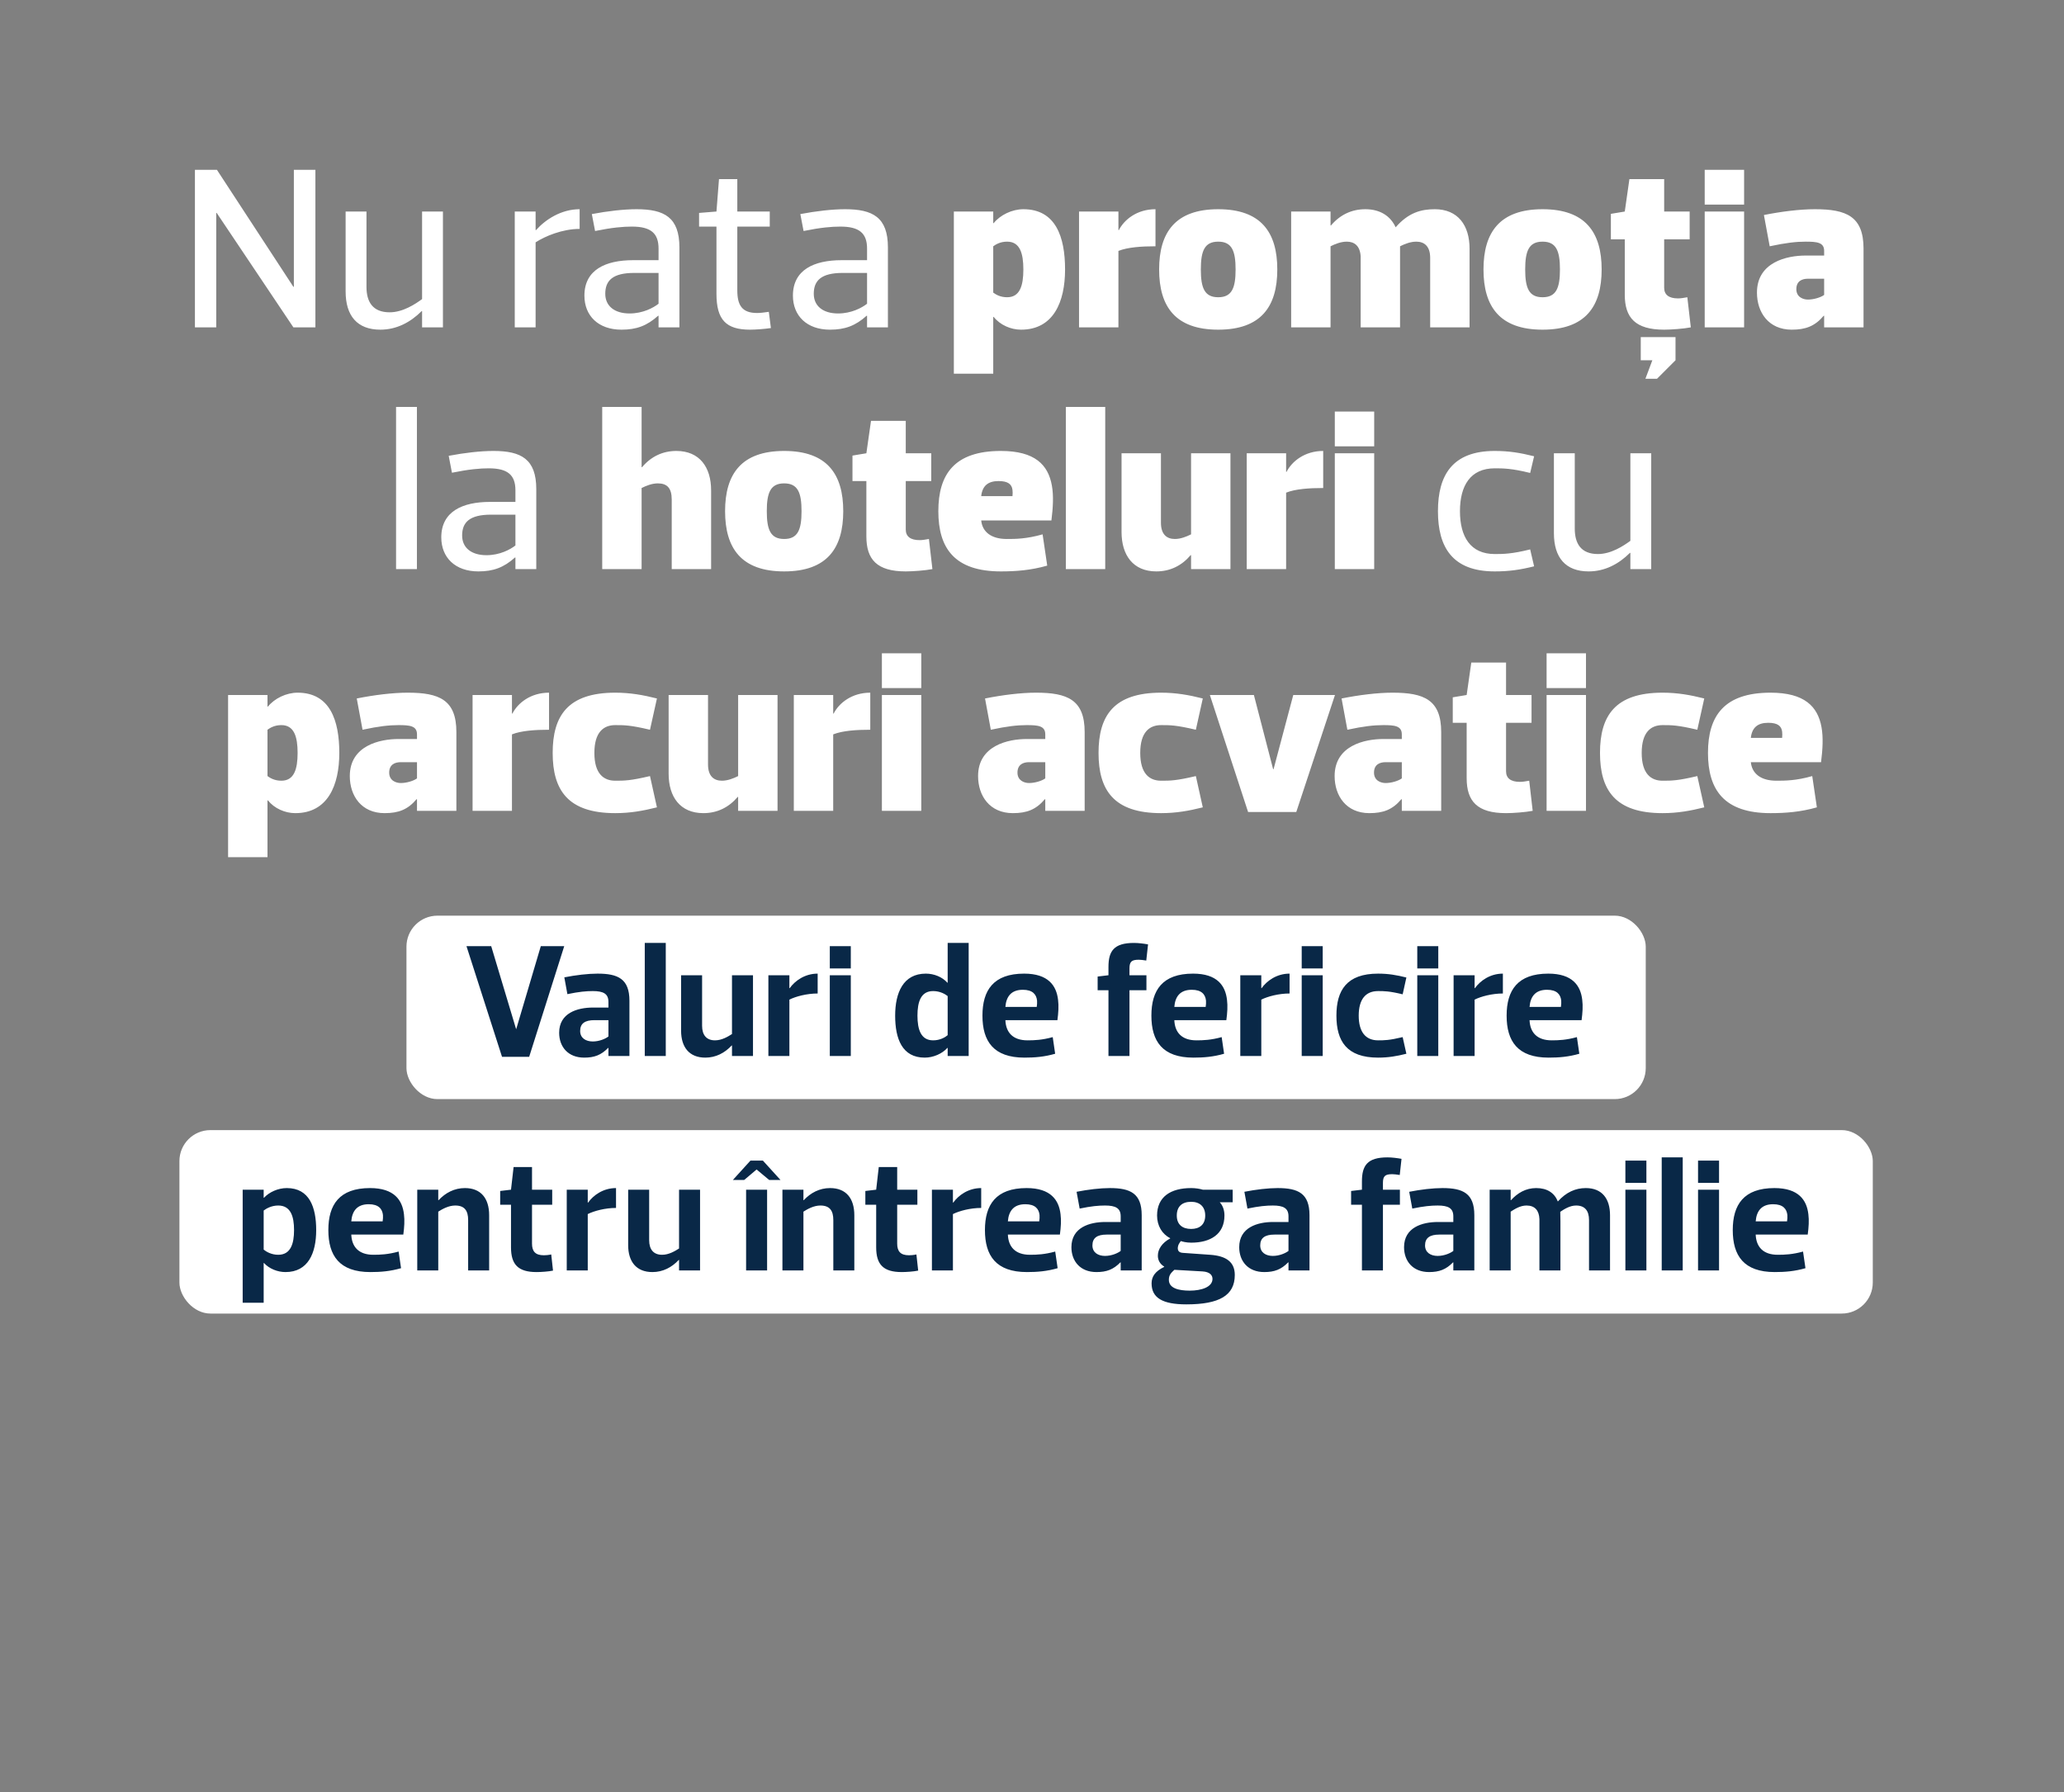
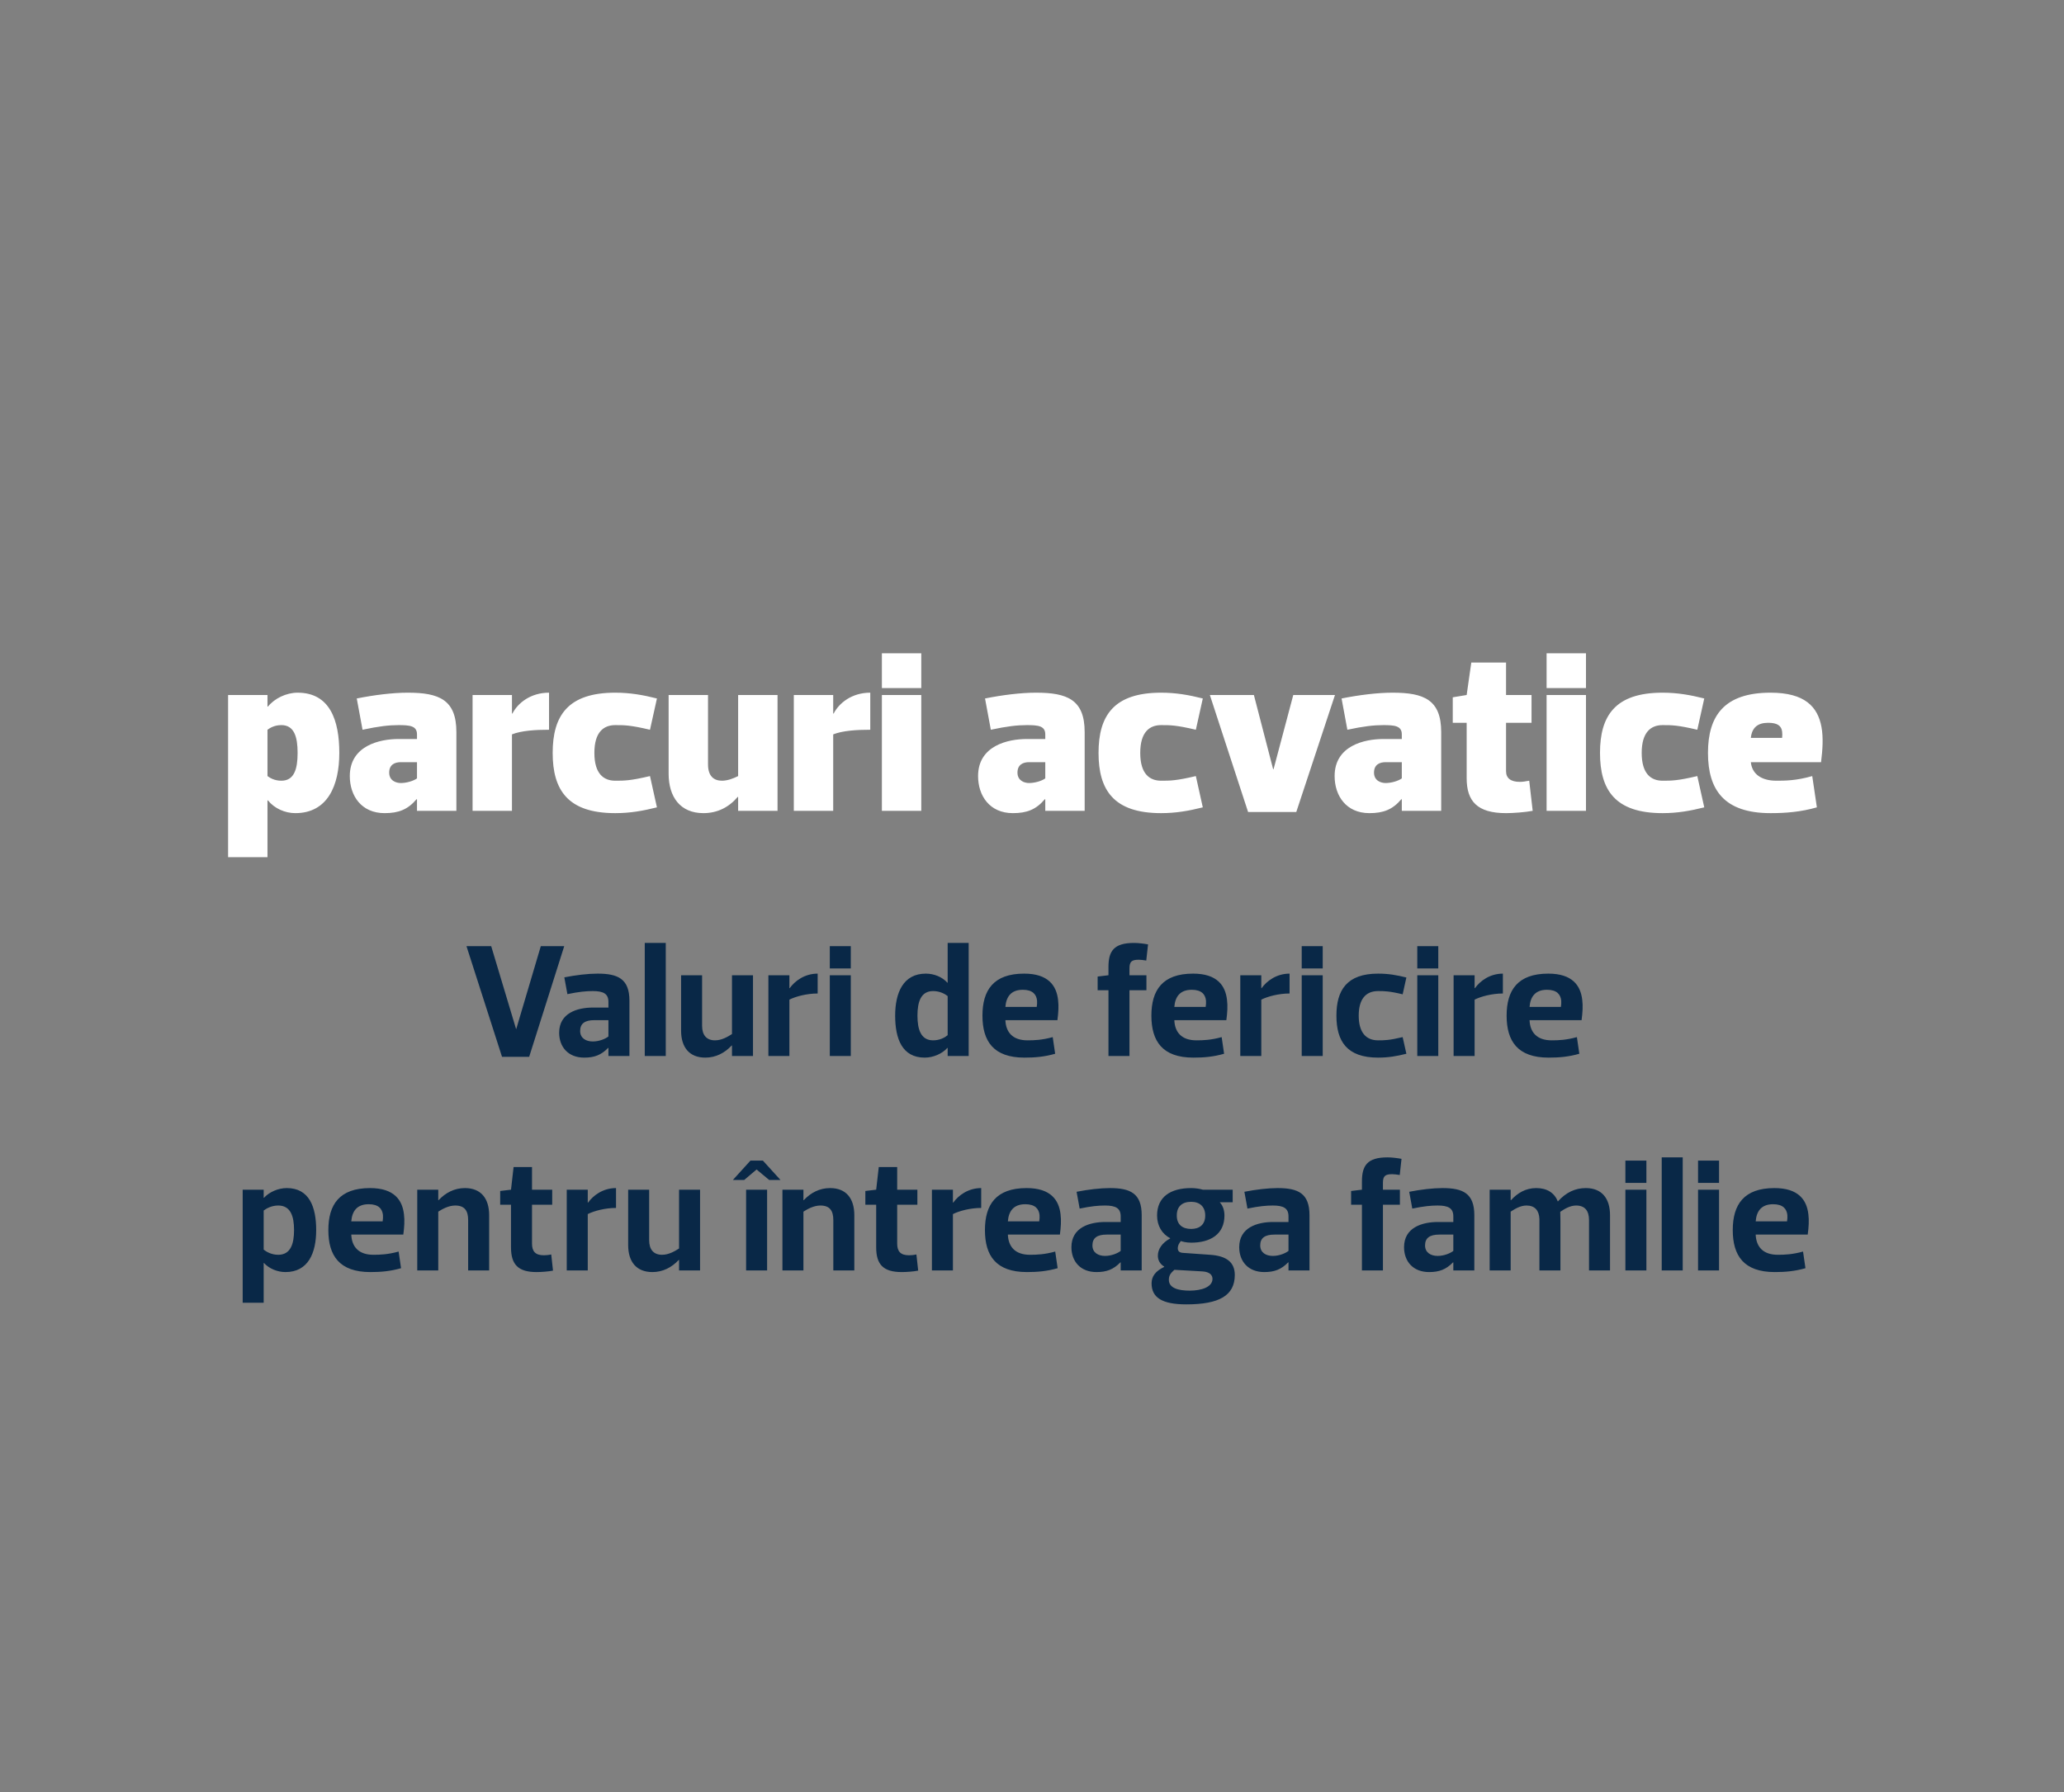
<svg xmlns="http://www.w3.org/2000/svg" width="350" height="304" viewBox="0 0 350 304" fill="none">
  <rect x="0" y="0" width="350" height="304" fill="#808080" stroke="none" />
  <mask id="mask0_20018_4512" style="mask-type:alpha" maskUnits="userSpaceOnUse" x="0" y="0" width="350" height="304">
    <rect x="350" width="303.25" height="349.316" transform="rotate(90 350 0)" fill="#D9D9D9" />
  </mask>
  <g mask="url(#mask0_20018_4512)">
-     <path d="M36.669 55.523H33.054V28.806H36.786L49.752 48.648H49.831V28.806H53.485V55.523H49.752L36.747 36.114H36.669V55.523ZM71.574 50.73V35.878H75.11V55.523H71.574V52.773H71.495C69.609 54.659 67.252 55.916 64.501 55.916C60.572 55.916 58.608 53.559 58.608 49.433V35.878H62.144V48.648C62.144 51.202 63.205 52.97 66.073 52.97C68.313 52.97 70.395 51.594 71.574 50.73ZM90.824 41.104V55.523H87.288V35.878H90.824V39.022H90.903C92.475 37.254 95.146 35.485 98.29 35.485V38.825C95.343 38.825 92.396 40.082 90.824 41.104ZM111.674 51.516V46.29H107.549C103.895 46.29 102.638 47.587 102.638 49.826C102.638 51.909 104.209 53.166 106.763 53.166C109.003 53.166 110.771 52.223 111.674 51.516ZM107.156 38.432C105.663 38.432 103.816 38.589 100.909 39.179L100.359 36.31C103.03 35.8 105.781 35.485 107.942 35.485C112.657 35.485 115.21 36.861 115.21 41.968V55.523H111.674V53.559C111.635 53.559 111.635 53.559 111.596 53.559C109.71 55.248 107.942 55.916 105.388 55.916C101.459 55.916 99.101 53.559 99.101 50.141C99.101 45.74 102.716 44.129 107.352 44.129H111.674V42.165C111.674 39.572 110.378 38.432 107.156 38.432ZM121.492 49.826V38.432H118.545V36.114L121.492 35.878L121.924 30.378H125.028V35.878H130.529V38.432H125.028V49.237C125.028 51.752 125.814 53.087 128.368 53.087C128.918 53.087 129.547 53.009 130.372 52.891L130.725 55.641C129.665 55.798 128.132 55.916 127.189 55.916C123.142 55.916 121.492 54.266 121.492 49.826ZM147.031 51.516V46.29H142.905C139.251 46.29 137.994 47.587 137.994 49.826C137.994 51.909 139.566 53.166 142.12 53.166C144.359 53.166 146.127 52.223 147.031 51.516ZM142.513 38.432C141.019 38.432 139.173 38.589 136.265 39.179L135.715 36.31C138.387 35.8 141.137 35.485 143.298 35.485C148.013 35.485 150.567 36.861 150.567 41.968V55.523H147.031V53.559C146.992 53.559 146.992 53.559 146.952 53.559C145.066 55.248 143.298 55.916 140.744 55.916C136.815 55.916 134.458 53.559 134.458 50.141C134.458 45.74 138.073 44.129 142.709 44.129H147.031V42.165C147.031 39.572 145.734 38.432 142.513 38.432ZM168.427 35.878V37.843H168.506C169.606 36.468 171.61 35.485 173.535 35.485C179.036 35.485 180.607 40.2 180.607 45.701C180.607 51.202 178.643 55.916 173.142 55.916C171.413 55.916 169.606 55.13 168.506 53.755H168.427V63.382H161.748V35.878H168.427ZM173.535 45.701C173.535 42.951 172.946 40.986 170.785 40.986C169.606 40.986 168.859 41.458 168.427 41.772V49.63C168.859 49.944 169.606 50.416 170.785 50.416C172.946 50.416 173.535 48.451 173.535 45.701ZM189.655 42.558V55.523H182.975V35.878H189.655V39.022H189.733C190.637 37.254 192.798 35.485 195.941 35.485V41.772C193.584 41.772 191.226 41.929 189.655 42.558ZM206.577 40.986C204.259 40.986 203.63 42.558 203.63 45.701C203.63 48.844 204.259 50.416 206.577 50.416C208.895 50.416 209.524 48.844 209.524 45.701C209.524 42.558 208.895 40.986 206.577 40.986ZM206.577 55.916C199.308 55.916 196.558 51.987 196.558 45.701C196.558 39.414 199.308 35.485 206.577 35.485C213.846 35.485 216.596 39.414 216.596 45.701C216.596 51.987 213.846 55.916 206.577 55.916ZM225.625 41.772V55.523H218.946V35.878H225.625V38.236H225.704C227.197 36.468 229.161 35.485 231.519 35.485C234.073 35.485 235.801 36.664 236.666 38.55C238.827 36.075 240.948 35.485 243.306 35.485C247.235 35.485 249.199 38.236 249.199 42.165V55.523H242.52V43.736C242.52 41.772 241.538 40.986 240.163 40.986C239.18 40.986 238.198 41.379 237.412 41.772C237.412 42.44 237.412 43.226 237.412 44.051V55.523H230.733V43.461C230.615 41.693 229.672 40.986 228.376 40.986C227.393 40.986 226.411 41.379 225.625 41.772ZM261.579 40.986C259.261 40.986 258.632 42.558 258.632 45.701C258.632 48.844 259.261 50.416 261.579 50.416C263.897 50.416 264.526 48.844 264.526 45.701C264.526 42.558 263.897 40.986 261.579 40.986ZM261.579 55.916C254.31 55.916 251.56 51.987 251.56 45.701C251.56 39.414 254.31 35.485 261.579 35.485C268.848 35.485 271.598 39.414 271.598 45.701C271.598 51.987 268.848 55.916 261.579 55.916ZM275.519 49.983V40.593H273.162V36.271L275.519 35.878L276.305 30.378H282.199V35.878H286.521V40.593H282.199V48.805C282.199 49.983 282.984 50.612 284.556 50.612C284.949 50.612 285.538 50.534 286.128 50.416L286.717 55.523C285.538 55.759 283.377 55.916 282.199 55.916C277.287 55.916 275.519 53.873 275.519 49.983ZM280.981 64.246H279.016L280.195 61.103C279.291 61.103 279.134 61.103 278.23 61.103V57.174H284.124V61.103L280.981 64.246ZM289.074 35.878H295.754V55.523H289.074V35.878ZM289.074 28.806H295.754V34.7H289.074V28.806ZM309.327 50.023V47.273H306.577C305.595 47.273 304.612 47.665 304.612 49.041C304.612 50.416 305.791 50.809 306.577 50.809C307.559 50.809 308.738 50.455 309.327 50.023ZM306.184 40.986C304.573 40.986 302.844 41.182 300.094 41.772L299.112 36.468C302.059 35.878 305.202 35.485 307.756 35.485C313.06 35.485 316.007 36.664 316.007 42.165V55.523H309.327V53.559C309.288 53.559 309.288 53.559 309.249 53.559C307.756 55.327 306.184 55.916 303.827 55.916C299.898 55.916 297.933 52.97 297.933 49.63C297.933 44.444 303.041 43.343 306.184 43.343H309.327V42.558C309.327 41.104 308.109 40.986 306.184 40.986Z" fill="white" />
-     <path d="M67.161 96.523V69.02H70.697V96.523H67.161ZM87.403 92.516V87.29H83.278C79.624 87.29 78.366 88.587 78.366 90.826C78.366 92.909 79.938 94.166 82.492 94.166C84.731 94.166 86.499 93.223 87.403 92.516ZM82.885 79.432C81.392 79.432 79.545 79.589 76.638 80.179L76.088 77.311C78.759 76.8 81.51 76.485 83.671 76.485C88.385 76.485 90.939 77.861 90.939 82.968V96.523H87.403V94.559C87.364 94.559 87.364 94.559 87.325 94.559C85.439 96.248 83.671 96.916 81.117 96.916C77.188 96.916 74.83 94.559 74.83 91.141C74.83 86.74 78.445 85.129 83.081 85.129H87.403V83.165C87.403 80.572 86.106 79.432 82.885 79.432ZM108.799 82.772V96.523H102.12V69.02H108.799V79.236H108.878C110.371 77.468 112.336 76.485 114.693 76.485C118.622 76.485 120.586 79.236 120.586 83.165V96.523H113.907V84.736C113.907 82.772 113.121 81.986 111.55 81.986C110.567 81.986 109.585 82.379 108.799 82.772ZM132.974 81.986C130.656 81.986 130.027 83.558 130.027 86.701C130.027 89.844 130.656 91.416 132.974 91.416C135.292 91.416 135.92 89.844 135.92 86.701C135.92 83.558 135.292 81.986 132.974 81.986ZM132.974 96.916C125.705 96.916 122.955 92.987 122.955 86.701C122.955 80.414 125.705 76.485 132.974 76.485C140.242 76.485 142.993 80.414 142.993 86.701C142.993 92.987 140.242 96.916 132.974 96.916ZM146.914 90.984V81.593H144.557V77.271L146.914 76.878L147.7 71.378H153.593V76.878H157.915V81.593H153.593V89.805C153.593 90.984 154.379 91.612 155.951 91.612C156.344 91.612 156.933 91.534 157.522 91.416L158.112 96.523C156.933 96.759 154.772 96.916 153.593 96.916C148.682 96.916 146.914 94.873 146.914 90.984ZM178.291 88.272H166.386C166.582 90.237 168.115 91.416 170.708 91.416C172.161 91.416 174.047 91.416 176.798 90.63L177.583 95.934C174.833 96.72 172.279 96.916 169.725 96.916C161.867 96.916 159.117 92.987 159.117 86.701C159.117 80.414 161.867 76.485 169.725 76.485C175.501 76.485 177.741 78.843 178.369 82.34C178.684 84.068 178.566 86.112 178.291 88.272ZM169.333 81.593C167.564 81.593 166.582 82.379 166.386 84.147H171.69C171.729 83.754 171.729 83.4 171.69 83.086C171.572 82.143 170.943 81.593 169.333 81.593ZM180.737 96.523V69.02H187.417V96.523H180.737ZM201.973 90.63V76.878H208.652V96.523H201.973V94.166H201.894C200.401 95.934 198.436 96.916 196.079 96.916C192.15 96.916 190.185 94.166 190.185 90.237V76.878H196.865V88.665C196.865 90.63 197.847 91.416 199.222 91.416C200.205 91.416 201.187 91.023 201.973 90.63ZM218.092 83.558V96.523H211.413V76.878H218.092V80.022H218.171C219.075 78.254 221.236 76.485 224.379 76.485V82.772C222.021 82.772 219.664 82.929 218.092 83.558ZM226.348 76.878H233.027V96.523H226.348V76.878ZM226.348 69.806H233.027V75.7H226.348V69.806ZM243.838 86.701C243.838 80.611 246.274 76.485 253.464 76.485C255.9 76.485 257.786 76.8 260.144 77.389L259.476 80.218C256.332 79.432 254.839 79.432 253.464 79.432C249.339 79.432 247.571 82.379 247.571 86.701C247.571 91.023 249.339 93.97 253.464 93.97C254.839 93.97 256.332 93.97 259.476 93.184L260.144 96.052C257.786 96.641 255.9 96.916 253.464 96.916C246.274 96.916 243.838 92.791 243.838 86.701ZM276.468 91.73V76.878H280.004V96.523H276.468V93.773H276.389C274.503 95.659 272.146 96.916 269.395 96.916C265.466 96.916 263.502 94.559 263.502 90.433V76.878H267.038V89.648C267.038 92.201 268.099 93.97 270.967 93.97C273.206 93.97 275.289 92.594 276.468 91.73Z" fill="white" />
    <path d="M45.358 117.878V119.843H45.437C46.537 118.468 48.541 117.485 50.466 117.485C55.966 117.485 57.538 122.2 57.538 127.701C57.538 133.202 55.574 137.916 50.073 137.916C48.344 137.916 46.537 137.131 45.437 135.755H45.358V145.381H38.679V117.878H45.358ZM50.466 127.701C50.466 124.951 49.876 122.986 47.715 122.986C46.537 122.986 45.79 123.458 45.358 123.772V131.63C45.79 131.944 46.537 132.416 47.715 132.416C49.876 132.416 50.466 130.451 50.466 127.701ZM70.711 132.023V129.272H67.961C66.978 129.272 65.996 129.665 65.996 131.041C65.996 132.416 67.175 132.809 67.961 132.809C68.943 132.809 70.122 132.455 70.711 132.023ZM67.568 122.986C65.957 122.986 64.228 123.182 61.478 123.772L60.495 118.468C63.442 117.878 66.585 117.485 69.139 117.485C74.444 117.485 77.39 118.664 77.39 124.165V137.523H70.711V135.559C70.672 135.559 70.672 135.559 70.632 135.559C69.139 137.327 67.568 137.916 65.21 137.916C61.281 137.916 59.317 134.97 59.317 131.63C59.317 126.444 64.425 125.343 67.568 125.343H70.711V124.558C70.711 123.104 69.493 122.986 67.568 122.986ZM86.815 124.558V137.523H80.136V117.878H86.815V121.022H86.894C87.798 119.253 89.959 117.485 93.102 117.485V123.772C90.744 123.772 88.387 123.929 86.815 124.558ZM93.719 127.701C93.719 121.414 96.273 117.485 104.327 117.485C106.881 117.485 109.042 117.878 111.399 118.468L110.221 123.772C106.881 122.986 105.899 122.986 104.327 122.986C102.363 122.986 100.791 124.165 100.791 127.701C100.791 131.237 102.363 132.416 104.327 132.416C105.899 132.416 106.881 132.416 110.221 131.63L111.399 136.934C109.042 137.523 106.881 137.916 104.327 137.916C96.273 137.916 93.719 133.987 93.719 127.701ZM125.169 131.63V117.878H131.849V137.523H125.169V135.166H125.091C123.598 136.934 121.633 137.916 119.276 137.916C115.347 137.916 113.382 135.166 113.382 131.237V117.878H120.062V129.665C120.062 131.63 121.044 132.416 122.419 132.416C123.401 132.416 124.384 132.023 125.169 131.63ZM141.289 124.558V137.523H134.61V117.878H141.289V121.022H141.368C142.271 119.253 144.432 117.485 147.576 117.485V123.772C145.218 123.772 142.861 123.929 141.289 124.558ZM149.545 117.878H156.224V137.523H149.545V117.878ZM149.545 110.806H156.224V116.7H149.545V110.806ZM177.251 132.023V129.272H174.5C173.518 129.272 172.536 129.665 172.536 131.041C172.536 132.416 173.714 132.809 174.5 132.809C175.482 132.809 176.661 132.455 177.251 132.023ZM174.107 122.986C172.496 122.986 170.768 123.182 168.017 123.772L167.035 118.468C169.982 117.878 173.125 117.485 175.679 117.485C180.983 117.485 183.93 118.664 183.93 124.165V137.523H177.251V135.559C177.211 135.559 177.211 135.559 177.172 135.559C175.679 137.327 174.107 137.916 171.75 137.916C167.821 137.916 165.856 134.97 165.856 131.63C165.856 126.444 170.964 125.343 174.107 125.343H177.251V124.558C177.251 123.104 176.033 122.986 174.107 122.986ZM186.283 127.701C186.283 121.414 188.837 117.485 196.891 117.485C199.445 117.485 201.606 117.878 203.963 118.468L202.785 123.772C199.445 122.986 198.463 122.986 196.891 122.986C194.927 122.986 193.355 124.165 193.355 127.701C193.355 131.237 194.927 132.416 196.891 132.416C198.463 132.416 199.445 132.416 202.785 131.63L203.963 136.934C201.606 137.523 199.445 137.916 196.891 137.916C188.837 137.916 186.283 133.987 186.283 127.701ZM219.816 137.72H211.643L205.16 117.878H212.626L215.887 130.451H215.965L219.305 117.878H226.377L219.816 137.72ZM237.71 132.023V129.272H234.96C233.977 129.272 232.995 129.665 232.995 131.041C232.995 132.416 234.174 132.809 234.96 132.809C235.942 132.809 237.121 132.455 237.71 132.023ZM234.567 122.986C232.956 122.986 231.227 123.182 228.477 123.772L227.494 118.468C230.441 117.878 233.584 117.485 236.138 117.485C241.443 117.485 244.389 118.664 244.389 124.165V137.523H237.71V135.559C237.671 135.559 237.671 135.559 237.631 135.559C236.138 137.327 234.567 137.916 232.209 137.916C228.28 137.916 226.316 134.97 226.316 131.63C226.316 126.444 231.423 125.343 234.567 125.343H237.71V124.558C237.71 123.104 236.492 122.986 234.567 122.986ZM248.707 131.984V122.593H246.349V118.271L248.707 117.878L249.492 112.378H255.386V117.878H259.708V122.593H255.386V130.805C255.386 131.984 256.172 132.612 257.743 132.612C258.136 132.612 258.726 132.534 259.315 132.416L259.904 137.523C258.726 137.759 256.565 137.916 255.386 137.916C250.475 137.916 248.707 135.873 248.707 131.984ZM262.262 117.878H268.941V137.523H262.262V117.878ZM262.262 110.806H268.941V116.7H262.262V110.806ZM271.317 127.701C271.317 121.414 273.871 117.485 281.925 117.485C284.479 117.485 286.64 117.878 288.998 118.468L287.819 123.772C284.479 122.986 283.497 122.986 281.925 122.986C279.961 122.986 278.389 124.165 278.389 127.701C278.389 131.237 279.961 132.416 281.925 132.416C283.497 132.416 284.479 132.416 287.819 131.63L288.998 136.934C286.64 137.523 284.479 137.916 281.925 137.916C273.871 137.916 271.317 133.987 271.317 127.701ZM308.802 129.272H296.897C297.093 131.237 298.626 132.416 301.219 132.416C302.673 132.416 304.559 132.416 307.309 131.63L308.095 136.934C305.344 137.72 302.791 137.916 300.237 137.916C292.379 137.916 289.628 133.987 289.628 127.701C289.628 121.414 292.379 117.485 300.237 117.485C306.012 117.485 308.252 119.843 308.881 123.34C309.195 125.068 309.077 127.112 308.802 129.272ZM299.844 122.593C298.076 122.593 297.093 123.379 296.897 125.147H302.201C302.24 124.754 302.24 124.4 302.201 124.086C302.083 123.143 301.455 122.593 299.844 122.593Z" fill="white" />
-     <rect x="68.925" y="155.305" width="210.15" height="31.114" rx="5.258" fill="white" />
    <path d="M87.514 174.534H87.541L91.706 160.479H95.678L89.733 179.246H85.13L79.103 160.479H83.295L87.514 174.534ZM103.174 175.794V173.027H100.79C99.174 173.027 98.379 173.602 98.379 174.863C98.379 176.068 99.338 176.643 100.517 176.643C101.64 176.643 102.681 176.178 103.174 175.794ZM100.517 168.095C99.421 168.095 98.188 168.205 96.215 168.616L95.695 165.767C97.64 165.383 99.695 165.136 101.338 165.136C104.818 165.136 106.736 166.041 106.736 169.739V179.109H103.174V177.739C103.147 177.739 103.147 177.739 103.119 177.739C101.941 178.945 100.79 179.383 99.064 179.383C96.325 179.383 94.818 177.547 94.818 175.164C94.818 171.821 97.886 170.89 100.571 170.89H103.174V169.931C103.174 168.534 102.297 168.095 100.517 168.095ZM109.335 179.109V159.931H112.897V179.109H109.335ZM124.126 175.383V165.41H127.687V179.109H124.126V177.328H124.071C122.893 178.589 121.386 179.383 119.605 179.383C116.865 179.383 115.495 177.602 115.495 174.808V165.41H119.057V173.986C119.057 175.547 119.797 176.452 121.249 176.452C122.4 176.452 123.441 175.821 124.126 175.383ZM133.859 169.547V179.109H130.298V165.41H133.859V167.602H133.914C134.791 166.369 136.462 165.136 138.654 165.136V168.506C136.818 168.506 134.955 168.999 133.859 169.547ZM140.712 165.41H144.274V179.109H140.712V165.41ZM140.712 160.479H144.274V164.26H140.712V160.479ZM160.699 179.109V177.739C160.672 177.739 160.672 177.739 160.644 177.739C159.795 178.698 158.288 179.383 156.809 179.383C152.973 179.383 151.795 176.178 151.795 172.26C151.795 168.369 153.165 165.136 157.001 165.136C158.398 165.136 159.795 165.712 160.644 166.671C160.672 166.671 160.672 166.671 160.699 166.671V159.931H164.261V179.109H160.699ZM155.576 172.26C155.576 174.589 156.151 176.452 158.233 176.452C159.412 176.452 160.288 175.931 160.699 175.575V168.945C160.288 168.616 159.412 168.095 158.233 168.095C156.151 168.095 155.576 169.931 155.576 172.26ZM179.31 173.027H170.488C170.57 175.082 171.721 176.452 174.241 176.452C175.419 176.452 176.734 176.397 178.515 175.904L178.926 178.726C177.118 179.246 175.501 179.383 173.721 179.383C168.46 179.383 166.597 176.589 166.597 172.26C166.597 167.958 168.46 165.136 173.666 165.136C177.775 165.136 179.145 167.191 179.419 169.575C179.556 170.616 179.474 171.794 179.31 173.027ZM173.447 167.876C171.474 167.876 170.625 169.027 170.488 170.78H175.803C175.858 170.424 175.885 170.041 175.858 169.712C175.748 168.671 175.118 167.876 173.447 167.876ZM191.528 164.26V165.41H194.405V167.958H191.528V179.109H187.966V167.958H186.131V165.63L187.966 165.41V164.013C187.966 161.328 188.87 159.931 192.295 159.931C193.035 159.931 193.912 160.04 194.679 160.177L194.377 162.917C193.857 162.835 193.446 162.78 193.117 162.78C191.911 162.78 191.528 163.082 191.528 164.26ZM207.957 173.027H199.135C199.217 175.082 200.368 176.452 202.889 176.452C204.067 176.452 205.382 176.397 207.163 175.904L207.574 178.726C205.765 179.246 204.149 179.383 202.368 179.383C197.108 179.383 195.245 176.589 195.245 172.26C195.245 167.958 197.108 165.136 202.313 165.136C206.423 165.136 207.793 167.191 208.067 169.575C208.204 170.616 208.122 171.794 207.957 173.027ZM202.094 167.876C200.122 167.876 199.272 169.027 199.135 170.78H204.45C204.505 170.424 204.533 170.041 204.505 169.712C204.396 168.671 203.765 167.876 202.094 167.876ZM213.883 169.547V179.109H210.321V165.41H213.883V167.602H213.937C214.814 166.369 216.485 165.136 218.677 165.136V168.506C216.842 168.506 214.979 168.999 213.883 169.547ZM220.735 165.41H224.297V179.109H220.735V165.41ZM220.735 160.479H224.297V164.26H220.735V160.479ZM226.621 172.26C226.621 167.958 228.375 165.136 233.69 165.136C235.443 165.136 236.841 165.383 238.485 165.794L237.854 168.643C235.58 168.095 234.704 168.095 233.69 168.095C231.553 168.095 230.402 169.52 230.402 172.26C230.402 175 231.553 176.452 233.69 176.452C234.704 176.452 235.58 176.452 237.854 175.904L238.485 178.726C236.841 179.137 235.443 179.383 233.69 179.383C228.375 179.383 226.621 176.589 226.621 172.26ZM240.333 165.41H243.895V179.109H240.333V165.41ZM240.333 160.479H243.895V164.26H240.333V160.479ZM250.055 169.547V179.109H246.493V165.41H250.055V167.602H250.11C250.986 166.369 252.658 165.136 254.849 165.136V168.506C253.014 168.506 251.151 168.999 250.055 169.547ZM268.195 173.027H259.373C259.456 175.082 260.606 176.452 263.127 176.452C264.305 176.452 265.62 176.397 267.401 175.904L267.812 178.726C266.004 179.246 264.387 179.383 262.606 179.383C257.346 179.383 255.483 176.589 255.483 172.26C255.483 167.958 257.346 165.136 262.552 165.136C266.661 165.136 268.031 167.191 268.305 169.575C268.442 170.616 268.36 171.794 268.195 173.027ZM262.332 167.876C260.36 167.876 259.51 169.027 259.373 170.78H264.689C264.743 170.424 264.771 170.041 264.743 169.712C264.634 168.671 264.004 167.876 262.332 167.876Z" fill="#092847" />
-     <rect x="30.425" y="191.677" width="287.15" height="31.114" rx="5.258" fill="white" />
    <path d="M44.712 201.782V203.152H44.767C45.644 202.193 47.151 201.508 48.63 201.508C52.466 201.508 53.617 204.741 53.617 208.631C53.617 212.549 52.247 215.755 48.411 215.755C47.041 215.755 45.644 215.179 44.767 214.22H44.712V220.96H41.151V201.782H44.712ZM49.863 208.631C49.863 206.303 49.288 204.467 47.178 204.467C46.028 204.467 45.151 204.987 44.712 205.316V211.946C45.151 212.303 46.028 212.823 47.178 212.823C49.288 212.823 49.863 210.96 49.863 208.631ZM68.391 209.398H59.569C59.652 211.453 60.802 212.823 63.323 212.823C64.501 212.823 65.816 212.768 67.597 212.275L68.008 215.097C66.2 215.618 64.583 215.755 62.802 215.755C57.542 215.755 55.679 212.96 55.679 208.631C55.679 204.33 57.542 201.508 62.748 201.508C66.857 201.508 68.227 203.563 68.501 205.946C68.638 206.987 68.556 208.166 68.391 209.398ZM62.528 204.248C60.556 204.248 59.706 205.398 59.569 207.152H64.885C64.939 206.796 64.967 206.412 64.939 206.083C64.83 205.042 64.2 204.248 62.528 204.248ZM74.317 205.508V215.481H70.755V201.782H74.317V203.563H74.371C75.55 202.302 77.056 201.508 78.837 201.508C81.577 201.508 82.947 203.289 82.947 206.111V215.481H79.385V206.933C79.385 205.344 78.782 204.467 77.194 204.467C76.07 204.467 75.002 205.07 74.317 205.508ZM86.653 211.563V204.33H84.817V202.001L86.653 201.782L87.091 197.946H90.215V201.782H93.639V204.33H90.215V210.933C90.215 212.22 90.763 212.905 92.215 212.905C92.544 212.905 92.954 212.878 93.475 212.768L93.776 215.508C93.009 215.672 91.722 215.755 90.982 215.755C87.859 215.755 86.653 214.467 86.653 211.563ZM99.667 205.919V215.481H96.105V201.782H99.667V203.974H99.722C100.598 202.741 102.27 201.508 104.462 201.508V204.878C102.626 204.878 100.763 205.371 99.667 205.919ZM115.15 211.755V201.782H118.711V215.481H115.15V213.7H115.095C113.917 214.96 112.41 215.755 110.629 215.755C107.889 215.755 106.52 213.974 106.52 211.179V201.782H110.081V210.357C110.081 211.919 110.821 212.823 112.273 212.823C113.424 212.823 114.465 212.193 115.15 211.755ZM126.519 201.782H130.08V215.481H126.519V201.782ZM128.3 198.357L126.19 200.138H124.272L127.258 196.85H129.368L132.354 200.138H130.437L128.3 198.357ZM136.241 205.508V215.481H132.679V201.782H136.241V203.563H136.295C137.473 202.302 138.98 201.508 140.761 201.508C143.501 201.508 144.871 203.289 144.871 206.111V215.481H141.309V206.933C141.309 205.344 140.706 204.467 139.117 204.467C137.994 204.467 136.925 205.07 136.241 205.508ZM148.577 211.563V204.33H146.741V202.001L148.577 201.782L149.015 197.946H152.139V201.782H155.563V204.33H152.139V210.933C152.139 212.22 152.687 212.905 154.139 212.905C154.467 212.905 154.878 212.878 155.399 212.768L155.7 215.508C154.933 215.672 153.645 215.755 152.906 215.755C149.782 215.755 148.577 214.467 148.577 211.563ZM161.591 205.919V215.481H158.029V201.782H161.591V203.974H161.646C162.522 202.741 164.193 201.508 166.385 201.508V204.878C164.55 204.878 162.687 205.371 161.591 205.919ZM179.731 209.398H170.909C170.991 211.453 172.142 212.823 174.663 212.823C175.841 212.823 177.156 212.768 178.937 212.275L179.348 215.097C177.54 215.618 175.923 215.755 174.142 215.755C168.882 215.755 167.019 212.96 167.019 208.631C167.019 204.33 168.882 201.508 174.087 201.508C178.197 201.508 179.567 203.563 179.841 205.946C179.978 206.987 179.896 208.166 179.731 209.398ZM173.868 204.248C171.896 204.248 171.046 205.398 170.909 207.152H176.224C176.279 206.796 176.307 206.412 176.279 206.083C176.17 205.042 175.539 204.248 173.868 204.248ZM190.04 212.166V209.398H187.657C186.04 209.398 185.246 209.974 185.246 211.234C185.246 212.44 186.205 213.015 187.383 213.015C188.506 213.015 189.547 212.549 190.04 212.166ZM187.383 204.467C186.287 204.467 185.054 204.576 183.081 204.987L182.561 202.138C184.506 201.755 186.561 201.508 188.205 201.508C191.684 201.508 193.602 202.412 193.602 206.111V215.481H190.04V214.111C190.013 214.111 190.013 214.111 189.985 214.111C188.807 215.316 187.657 215.755 185.931 215.755C183.191 215.755 181.684 213.919 181.684 211.535C181.684 208.193 184.753 207.261 187.438 207.261H190.04V206.303C190.04 204.905 189.164 204.467 187.383 204.467ZM198.209 217.07C198.209 218.494 199.853 218.905 201.744 218.905C203.716 218.905 205.607 218.303 205.607 216.905C205.607 216.275 205.141 215.727 203.935 215.645L199.141 215.371C198.62 215.864 198.209 216.22 198.209 217.07ZM201.99 208.44C203.415 208.44 204.374 207.7 204.374 206.166C204.374 204.631 203.415 203.837 201.99 203.837C200.456 203.837 199.552 204.631 199.552 206.166C199.552 207.7 200.511 208.44 201.99 208.44ZM197.415 214.878V214.823C196.675 214.385 196.319 213.672 196.346 212.933C196.346 211.919 197.031 210.796 198.428 210.056V210.001C197.059 209.316 196.209 207.892 196.209 206.166C196.209 203.015 198.483 201.508 201.99 201.508C202.702 201.508 203.415 201.618 203.963 201.782H209.031V203.919H206.839C207.36 204.467 207.634 205.261 207.634 206.166C207.634 209.344 205.25 210.768 201.99 210.768C201.141 210.768 200.483 210.577 200.237 210.494C200.072 210.686 199.963 210.905 199.853 211.097C199.607 211.727 199.634 212.44 200.538 212.494L205.196 212.823C207.99 213.015 209.387 214.083 209.387 216.248C209.387 219.727 206.757 221.234 201.168 221.234C197.113 221.234 195.278 220.111 195.278 217.673C195.278 216.494 195.908 215.618 197.415 214.878ZM218.494 212.166V209.398H216.111C214.494 209.398 213.7 209.974 213.7 211.234C213.7 212.44 214.658 213.015 215.837 213.015C216.96 213.015 218.001 212.549 218.494 212.166ZM215.837 204.467C214.741 204.467 213.508 204.576 211.535 204.987L211.015 202.138C212.96 201.755 215.015 201.508 216.658 201.508C220.138 201.508 222.056 202.412 222.056 206.111V215.481H218.494V214.111C218.467 214.111 218.467 214.111 218.439 214.111C217.261 215.316 216.111 215.755 214.384 215.755C211.645 215.755 210.138 213.919 210.138 211.535C210.138 208.193 213.206 207.261 215.891 207.261H218.494V206.303C218.494 204.905 217.617 204.467 215.837 204.467ZM234.51 200.631V201.782H237.387V204.33H234.51V215.481H230.948V204.33H229.113V202.001L230.948 201.782V200.385C230.948 197.7 231.852 196.302 235.277 196.302C236.017 196.302 236.893 196.412 237.661 196.549L237.359 199.289C236.839 199.207 236.428 199.152 236.099 199.152C234.893 199.152 234.51 199.453 234.51 200.631ZM246.446 212.166V209.398H244.062C242.446 209.398 241.651 209.974 241.651 211.234C241.651 212.44 242.61 213.015 243.788 213.015C244.912 213.015 245.953 212.549 246.446 212.166ZM243.788 204.467C242.693 204.467 241.46 204.576 239.487 204.987L238.966 202.138C240.912 201.755 242.967 201.508 244.61 201.508C248.09 201.508 250.008 202.412 250.008 206.111V215.481H246.446V214.111C246.419 214.111 246.419 214.111 246.391 214.111C245.213 215.316 244.062 215.755 242.336 215.755C239.597 215.755 238.09 213.919 238.09 211.535C238.09 208.193 241.158 207.261 243.843 207.261H246.446V206.303C246.446 204.905 245.569 204.467 243.788 204.467ZM256.169 205.508V215.481H252.607V201.782H256.169V203.563H256.224C257.32 202.357 258.717 201.508 260.498 201.508C262.361 201.508 263.594 202.33 264.169 203.782C265.566 202.22 267.155 201.508 268.909 201.508C271.649 201.508 273.018 203.289 273.018 206.111V215.481H269.457V206.933C269.457 205.344 268.744 204.467 267.265 204.467C266.224 204.467 265.265 205.07 264.58 205.535C264.58 206.001 264.607 206.522 264.607 207.097V215.481H261.046V206.768C260.991 205.316 260.279 204.467 258.854 204.467C257.785 204.467 256.854 205.07 256.169 205.508ZM275.623 201.782H279.185V215.481H275.623V201.782ZM275.623 196.85H279.185V200.631H275.623V196.85ZM281.783 215.481V196.302H285.345V215.481H281.783ZM287.944 201.782H291.505V215.481H287.944V201.782ZM287.944 196.85H291.505V200.631H287.944V196.85ZM306.542 209.398H297.72C297.802 211.453 298.953 212.823 301.474 212.823C302.652 212.823 303.967 212.768 305.748 212.275L306.159 215.097C304.35 215.618 302.734 215.755 300.953 215.755C295.693 215.755 293.83 212.96 293.83 208.631C293.83 204.33 295.693 201.508 300.898 201.508C305.008 201.508 306.378 203.563 306.652 205.946C306.789 206.987 306.707 208.166 306.542 209.398ZM300.679 204.248C298.707 204.248 297.857 205.398 297.72 207.152H303.035C303.09 206.796 303.118 206.412 303.09 206.083C302.981 205.042 302.35 204.248 300.679 204.248Z" fill="#092847" />
  </g>
</svg>